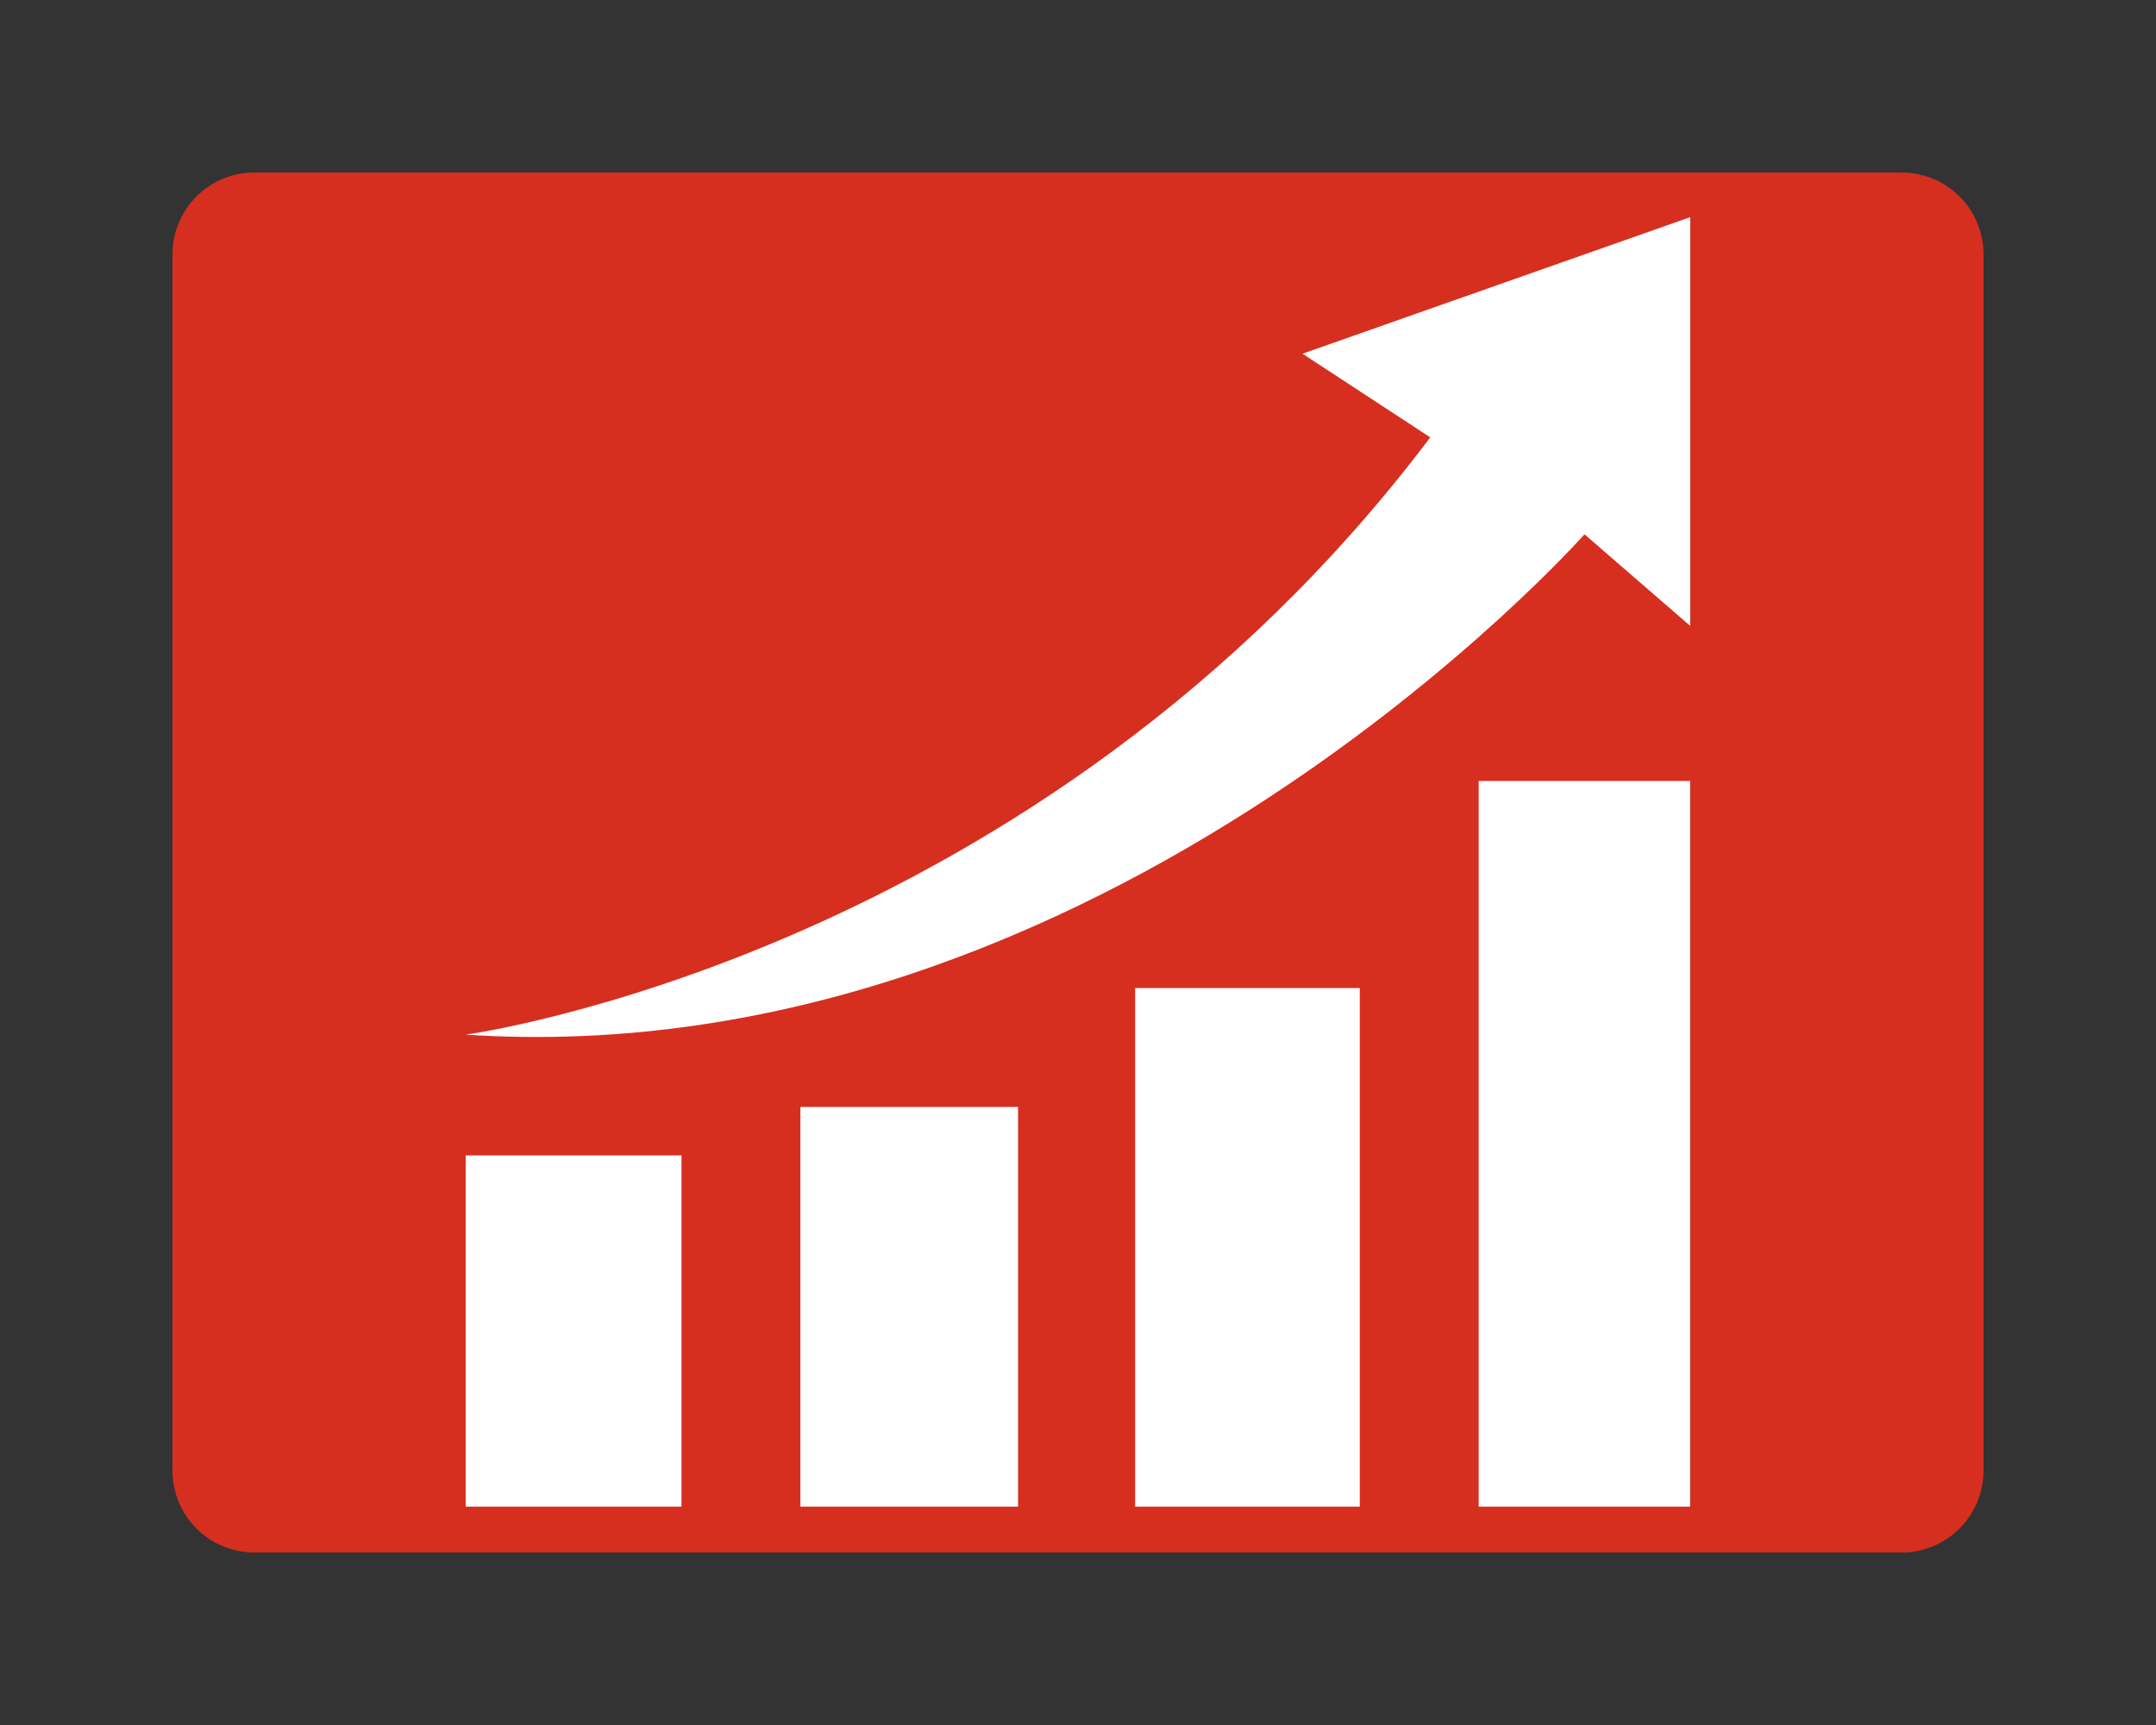
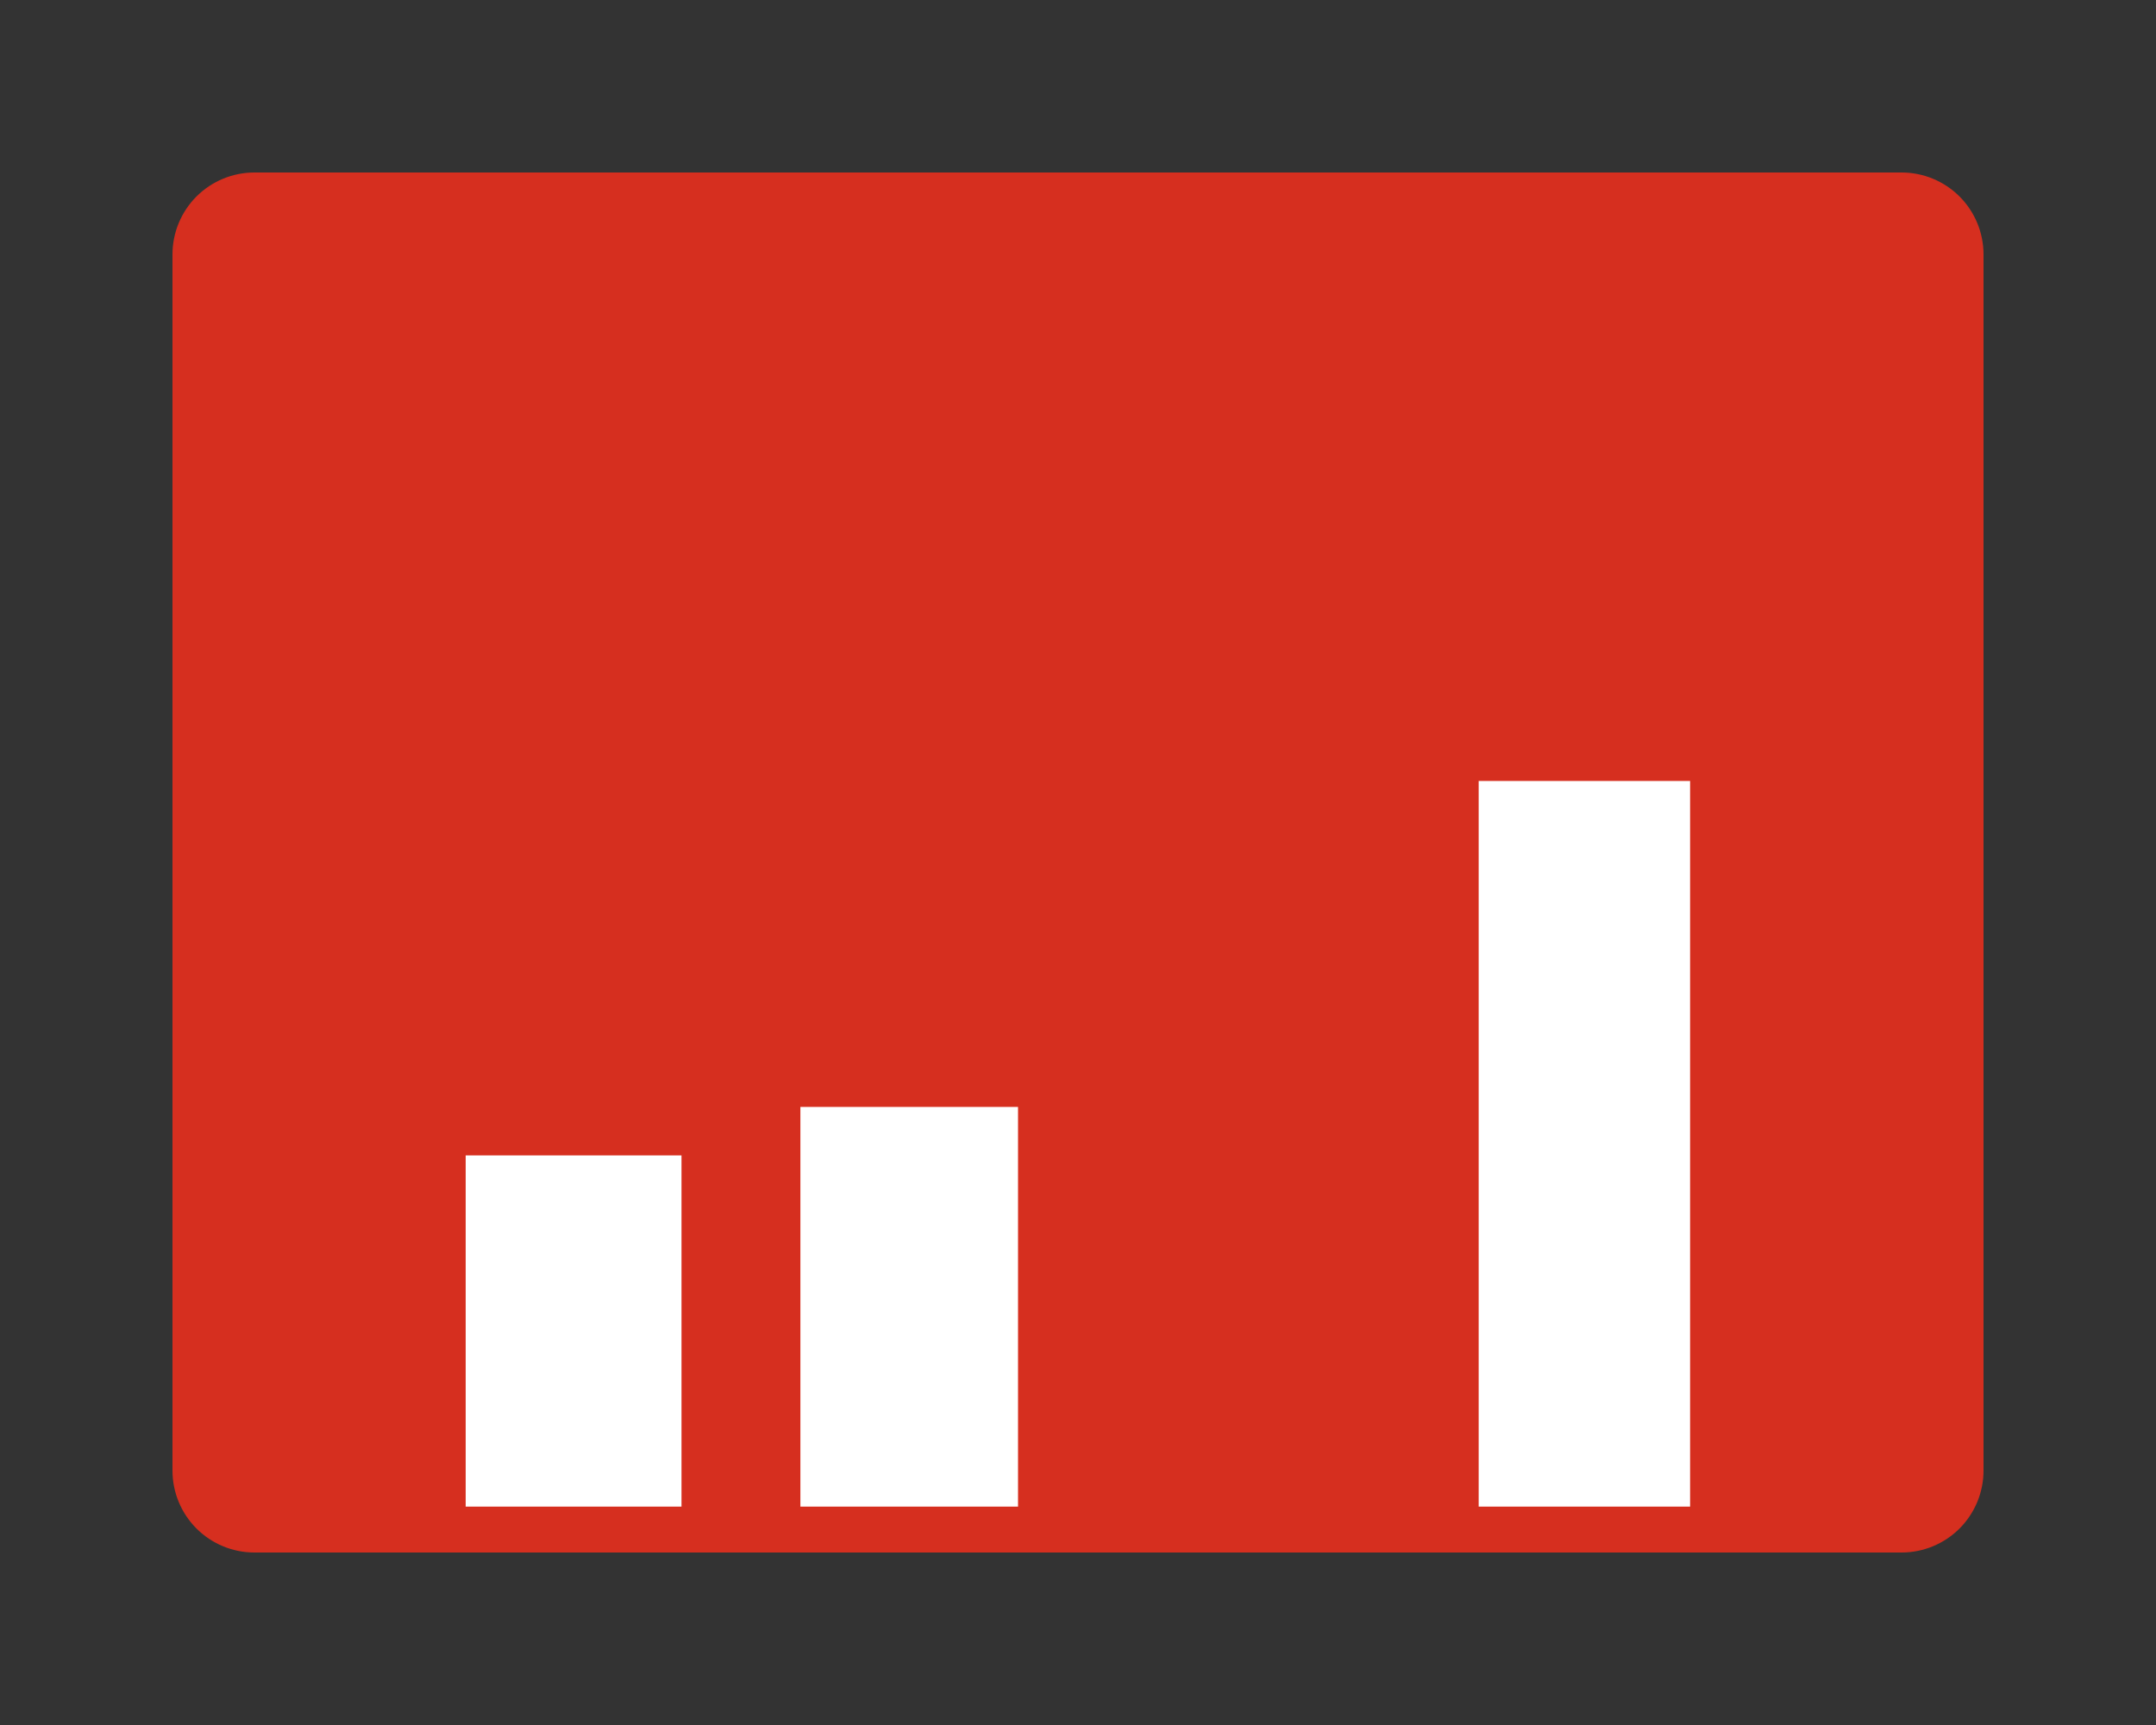
<svg xmlns="http://www.w3.org/2000/svg" width="500" zoomAndPan="magnify" viewBox="0 0 375 300" height="400" preserveAspectRatio="xMidYMid meet" version="1.0">
  <rect x="0" y="0" width="375" height="300" fill="#333333" stroke="none" />
  <defs>
    <clipPath id="56765204ef">
      <path d="M 30 30 L 345 30 L 345 270 L 30 270 Z M 30 30 " clip-rule="nonzero" />
    </clipPath>
    <clipPath id="9fa0d336f4">
      <path d="M 44.25 30 L 330.75 30 C 334.531 30 338.152 31.5 340.828 34.172 C 343.5 36.848 345 40.469 345 44.25 L 345 255.75 C 345 259.531 343.5 263.152 340.828 265.828 C 338.152 268.5 334.531 270 330.75 270 L 44.25 270 C 40.469 270 36.848 268.5 34.172 265.828 C 31.5 263.152 30 259.531 30 255.75 L 30 44.25 C 30 40.469 31.5 36.848 34.172 34.172 C 36.848 31.5 40.469 30 44.25 30 Z M 44.25 30 " clip-rule="nonzero" />
    </clipPath>
    <clipPath id="097f5f2078">
      <path d="M 80.98 200 L 119 200 L 119 262.016 L 80.98 262.016 Z M 80.98 200 " clip-rule="nonzero" />
    </clipPath>
    <clipPath id="647fe92b8e">
      <path d="M 139 192 L 178 192 L 178 262.016 L 139 262.016 Z M 139 192 " clip-rule="nonzero" />
    </clipPath>
    <clipPath id="b55be394f2">
-       <path d="M 197 171 L 237 171 L 237 262.016 L 197 262.016 Z M 197 171 " clip-rule="nonzero" />
-     </clipPath>
+       </clipPath>
    <clipPath id="2f291cea18">
      <path d="M 257 135 L 293.965 135 L 293.965 262.016 L 257 262.016 Z M 257 135 " clip-rule="nonzero" />
    </clipPath>
    <clipPath id="4acb22b927">
      <path d="M 80.98 37.766 L 293.965 37.766 L 293.965 181 L 80.98 181 Z M 80.98 37.766 " clip-rule="nonzero" />
    </clipPath>
  </defs>
  <g clip-path="url(#56765204ef)">
    <g clip-path="url(#9fa0d336f4)">
      <path fill="#d62f1f" d="M 30 30 L 345 30 L 345 270 L 30 270 Z M 30 30 " fill-opacity="1" fill-rule="nonzero" />
    </g>
  </g>
  <g clip-path="url(#097f5f2078)">
    <path fill="#ffffff" d="M 80.996 200.941 L 118.535 200.941 L 118.535 262.227 L 80.996 262.227 Z M 80.996 200.941 " fill-opacity="1" fill-rule="nonzero" />
  </g>
  <g clip-path="url(#647fe92b8e)">
    <path fill="#ffffff" d="M 139.215 262.227 L 139.215 192.512 L 177.07 192.512 L 177.07 262.227 Z M 139.215 262.227 " fill-opacity="1" fill-rule="nonzero" />
  </g>
  <g clip-path="url(#b55be394f2)">
    <path fill="#ffffff" d="M 197.441 171.828 L 236.512 171.828 L 236.512 262.227 L 197.441 262.227 Z M 197.441 171.828 " fill-opacity="1" fill-rule="nonzero" />
  </g>
  <g clip-path="url(#2f291cea18)">
    <path fill="#ffffff" d="M 257.191 135.824 L 293.969 135.824 L 293.969 262.227 L 257.191 262.227 Z M 257.191 135.824 " fill-opacity="1" fill-rule="nonzero" />
  </g>
  <g clip-path="url(#4acb22b927)">
-     <path fill="#ffffff" d="M 80.996 179.938 C 80.996 179.938 180.586 166.492 248.77 76.066 L 226.551 61.516 L 293.984 37.766 L 293.984 108.852 L 275.594 92.922 C 275.594 92.922 192.074 187.277 80.996 179.938 Z M 80.996 179.938 " fill-opacity="1" fill-rule="nonzero" />
-   </g>
+     </g>
</svg>